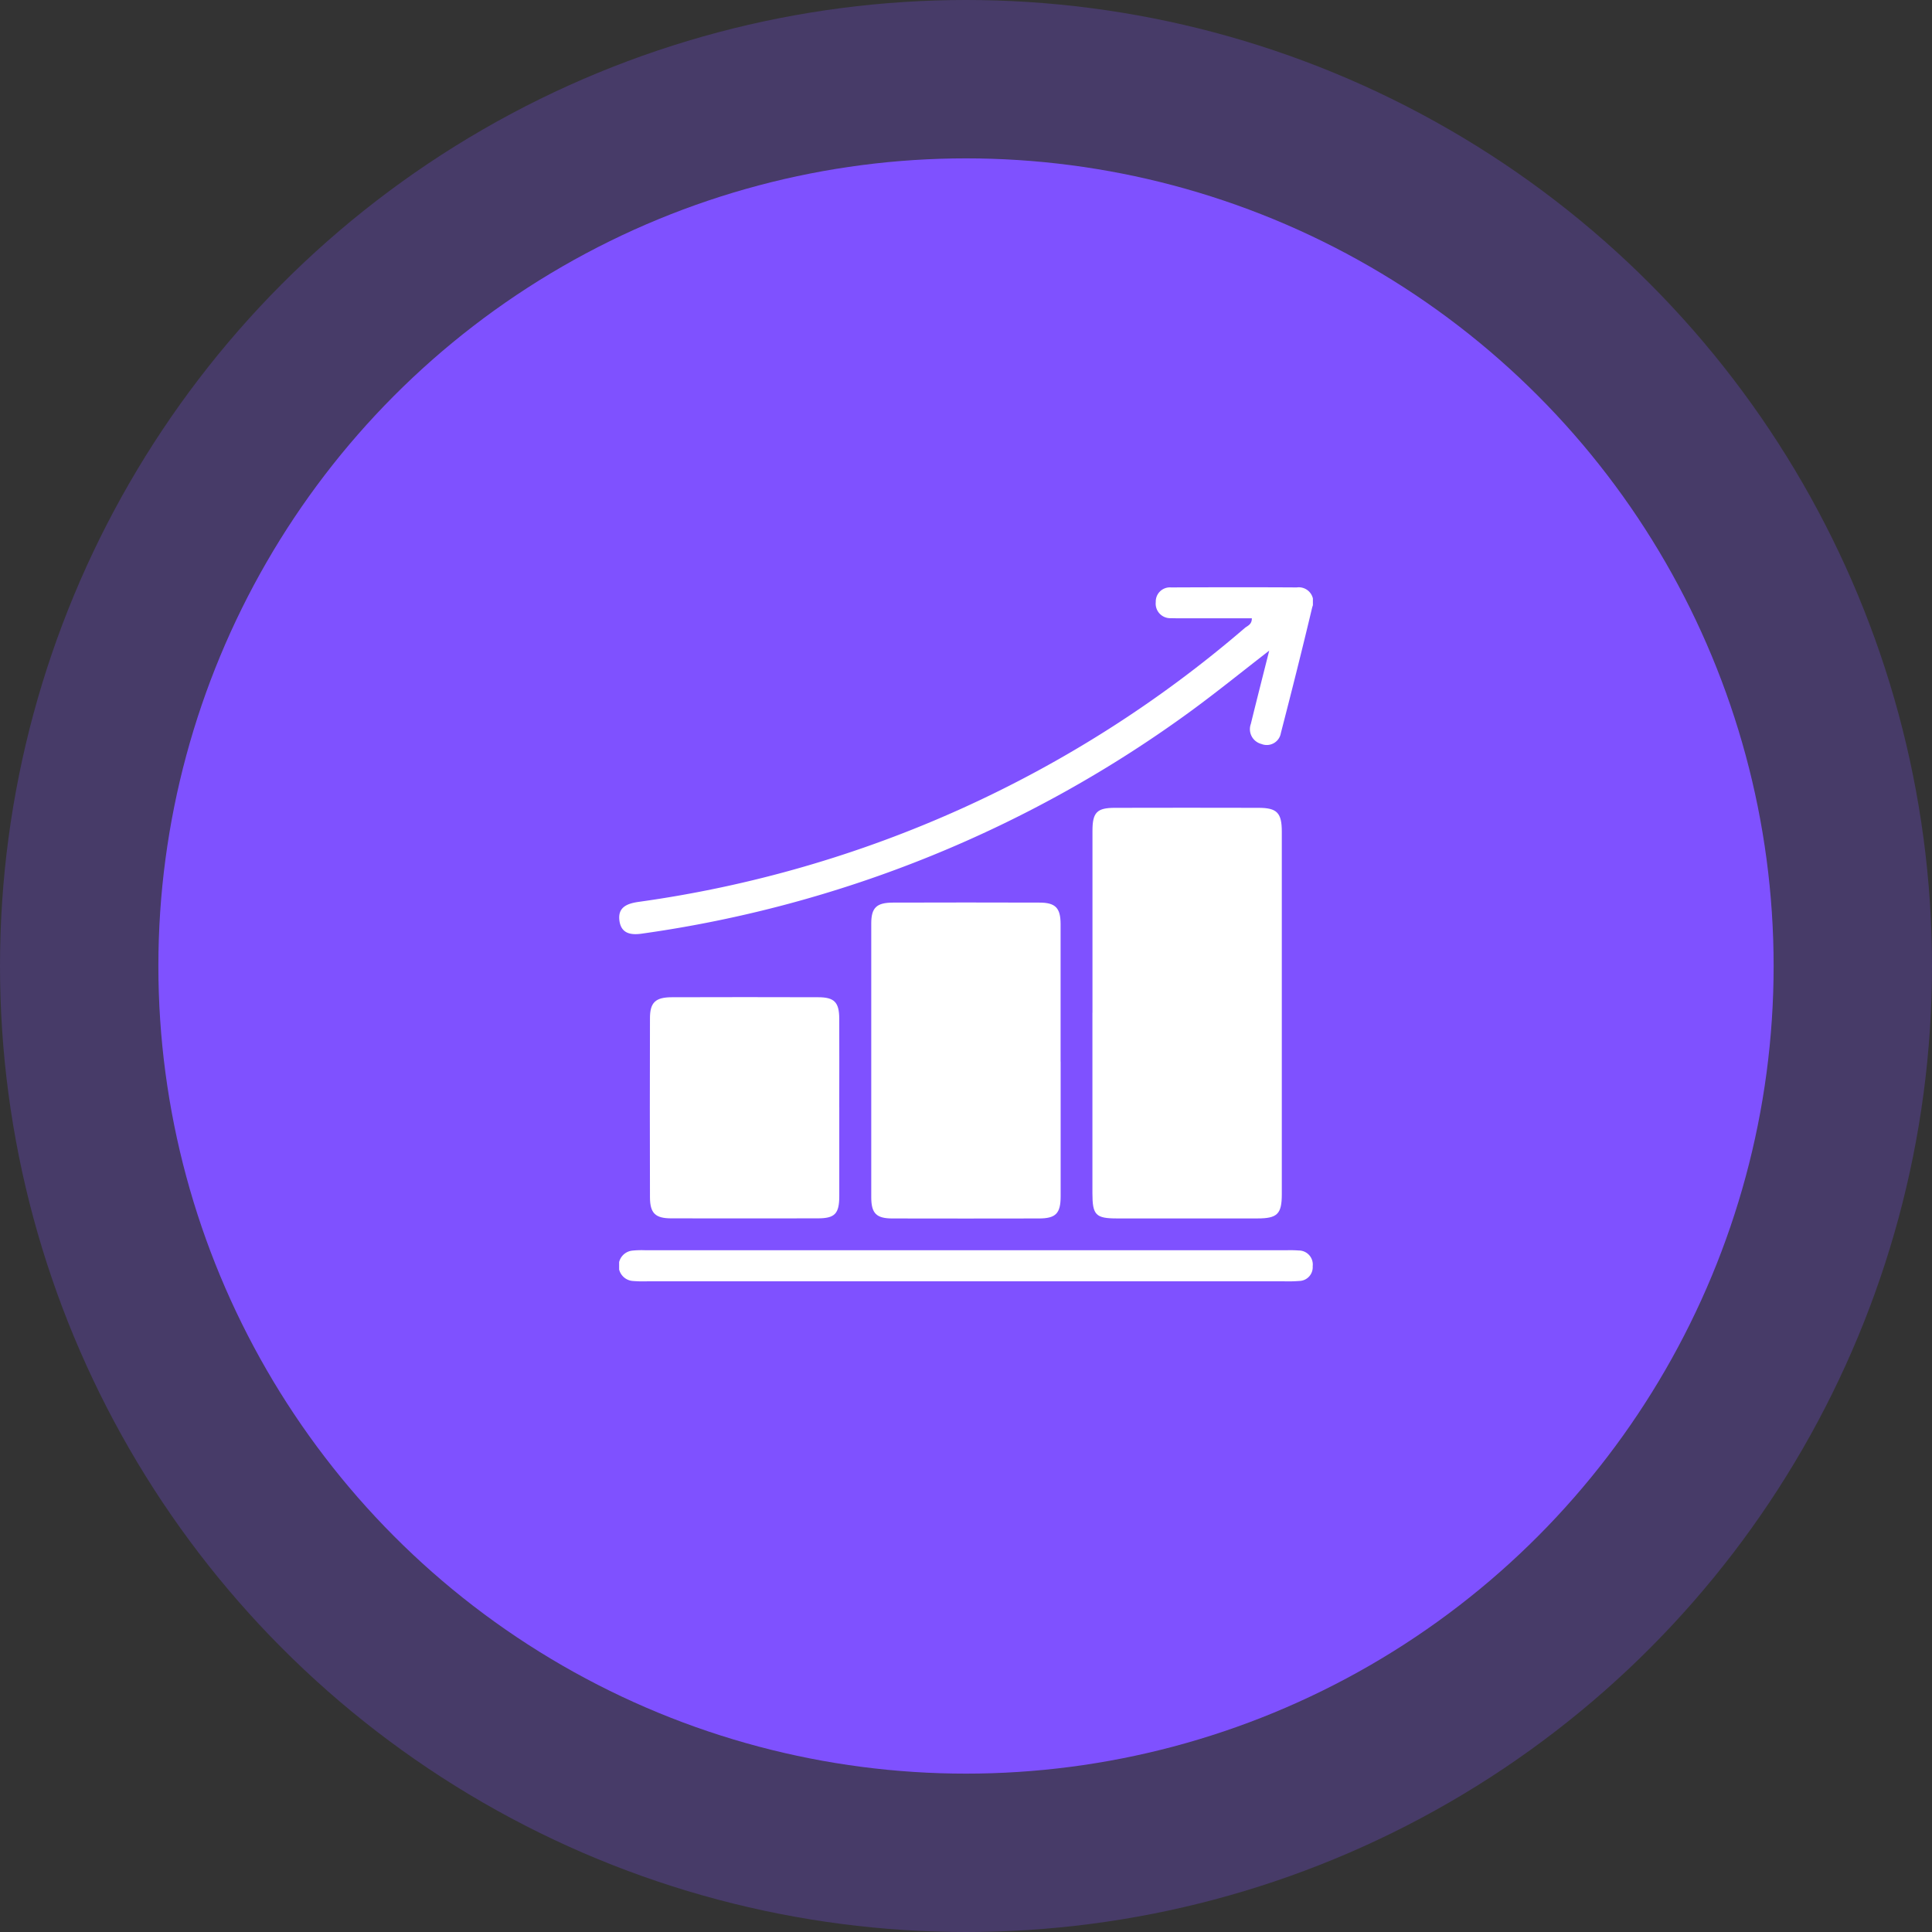
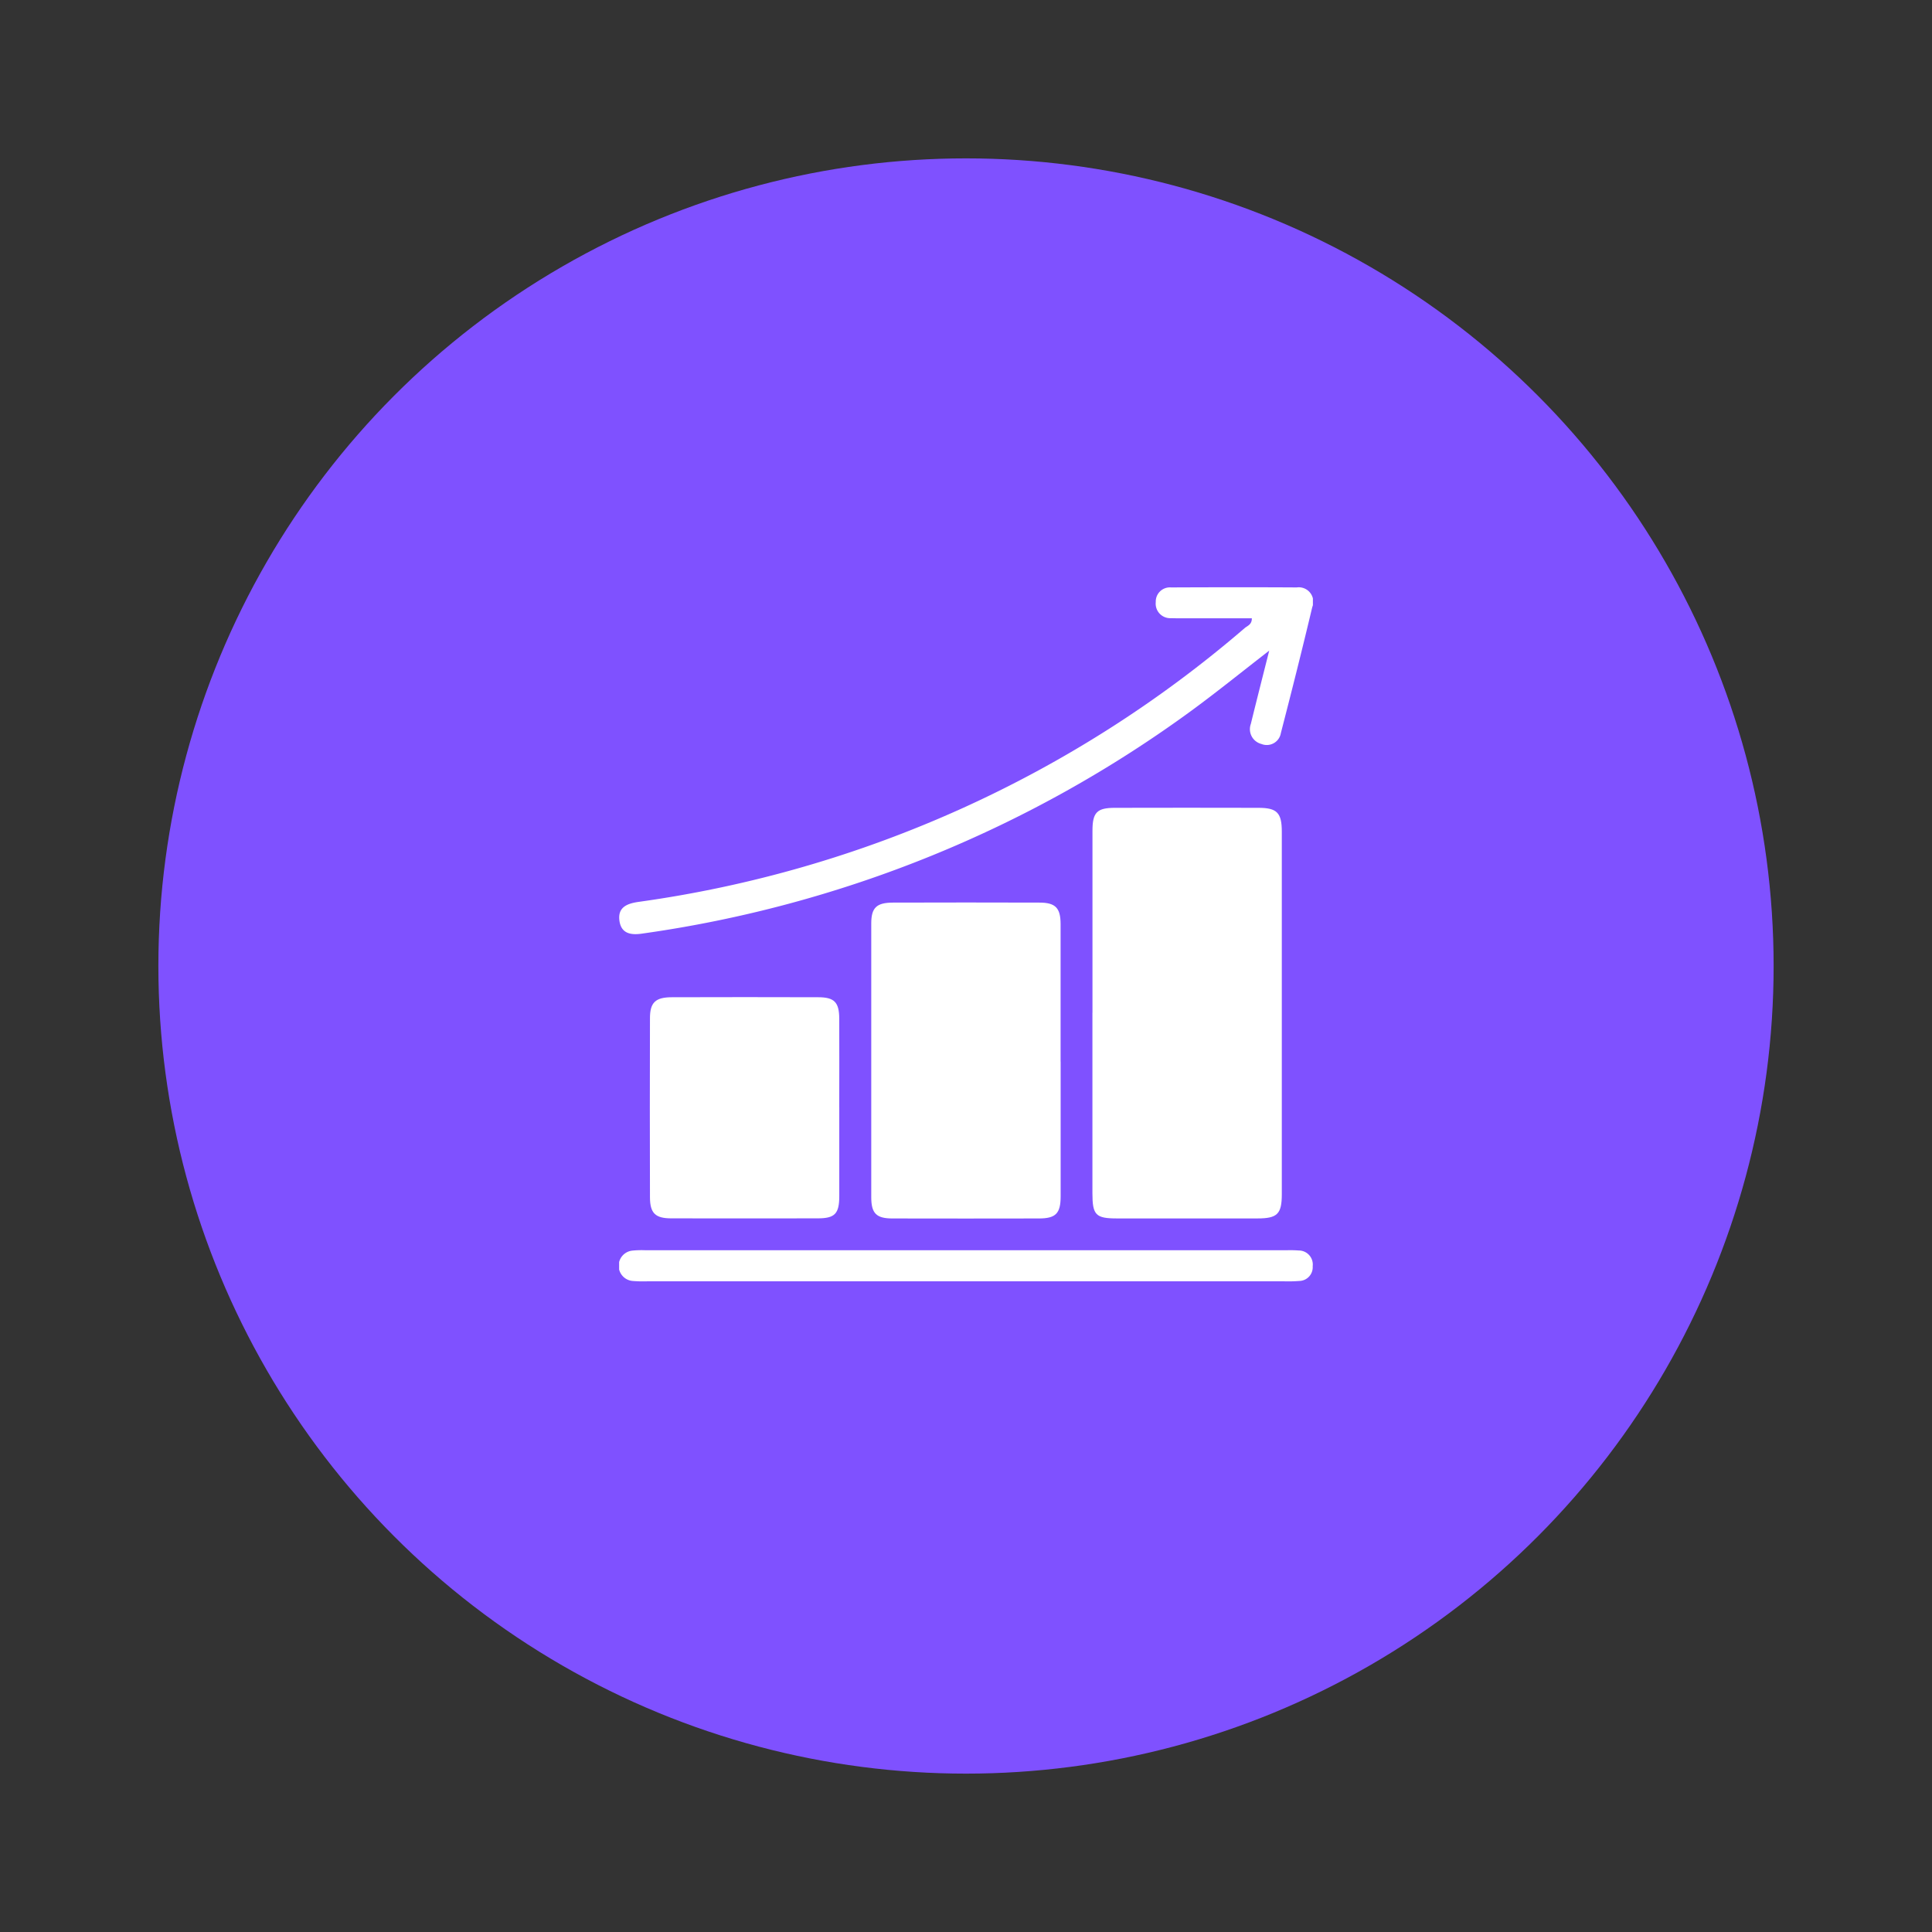
<svg xmlns="http://www.w3.org/2000/svg" width="76" height="76" viewBox="0 0 76 76">
  <rect x="0" y="0" width="76" height="76" fill="#333333" stroke="none" />
  <defs>
    <clipPath id="clip-path">
      <rect id="Rectangle_40722" data-name="Rectangle 40722" width="27.291" height="27.304" fill="#fff" />
    </clipPath>
  </defs>
  <g id="Group_66359" data-name="Group 66359" transform="translate(-171 -1895)">
    <g id="Group_62736" data-name="Group 62736" transform="translate(171 1895)">
-       <circle id="Ellipse_1905" data-name="Ellipse 1905" cx="38" cy="38" r="38" fill="#7f51ff" opacity="0.26" />
      <circle id="Ellipse_1901" data-name="Ellipse 1901" cx="31.77" cy="31.77" r="31.77" transform="translate(6.23 6.23)" fill="#7f51ff" />
    </g>
    <g id="Group_64006" data-name="Group 64006" transform="translate(195.355 1918.101)">
      <g id="Group_64005" data-name="Group 64005" transform="translate(0 0)" clip-path="url(#clip-path)">
        <path id="Path_138342" data-name="Path 138342" d="M71.513,41.371q0-3.579,0-7.159c0-.72.176-.9.883-.9q2.823-.007,5.645,0c.732,0,.92.194.92.941q0,7.13,0,14.259c0,.78-.177.952-.959.952q-2.765,0-5.529,0c-.832,0-.962-.134-.962-.991q0-3.55,0-7.1" transform="translate(-52.893 -24.635)" fill="#fff" />
        <path id="Path_138343" data-name="Path 138343" d="M45.535,53.875q0,2.649,0,5.3c0,.676-.191.871-.854.872q-2.881.006-5.763,0c-.634,0-.832-.2-.833-.834q0-5.384,0-10.769c0-.62.206-.82.852-.822q2.881-.009,5.763,0c.632,0,.832.21.833.842,0,1.8,0,3.609,0,5.413" transform="translate(-28.167 -35.217)" fill="#fff" />
        <path id="Path_138344" data-name="Path 138344" d="M12.1,66.262c0,1.164,0,2.328,0,3.491,0,.695-.175.874-.844.875q-2.88.005-5.761,0c-.632,0-.84-.2-.842-.832q-.01-3.521,0-7.041c0-.62.217-.823.858-.825q2.881-.009,5.761,0c.636,0,.824.2.827.841.006,1.164,0,2.328,0,3.491" transform="translate(-3.44 -45.802)" fill="#fff" />
        <path id="Path_138345" data-name="Path 138345" d="M24.891,1.222H22.235c-.174,0-.349,0-.523-.006a.571.571,0,0,1-.6-.634.556.556,0,0,1,.6-.575c1.649-.007,3.3-.01,4.946,0a.57.57,0,0,1,.61.775c-.393,1.656-.809,3.306-1.235,4.954a.562.562,0,0,1-.765.429.6.6,0,0,1-.417-.786c.229-.934.467-1.866.724-2.886-1.063.823-2.023,1.6-3.02,2.333a47.84,47.84,0,0,1-21.659,8.8c-.43.063-.809,0-.881-.5-.077-.54.3-.684.75-.749A46.314,46.314,0,0,0,24.611,1.606c.106-.09.284-.137.28-.384" transform="translate(-0.002 0)" fill="#fff" />
        <path id="Path_138346" data-name="Path 138346" d="M13.667,101.388H1.1a5.08,5.08,0,0,1-.581-.015A.6.6,0,0,1,.5,100.182a3.6,3.6,0,0,1,.522-.017H26.268a4.608,4.608,0,0,1,.465.01.552.552,0,0,1,.55.619.541.541,0,0,1-.529.58,5.538,5.538,0,0,1-.581.014H13.667" transform="translate(0 -74.085)" fill="#fff" />
      </g>
    </g>
  </g>
</svg>